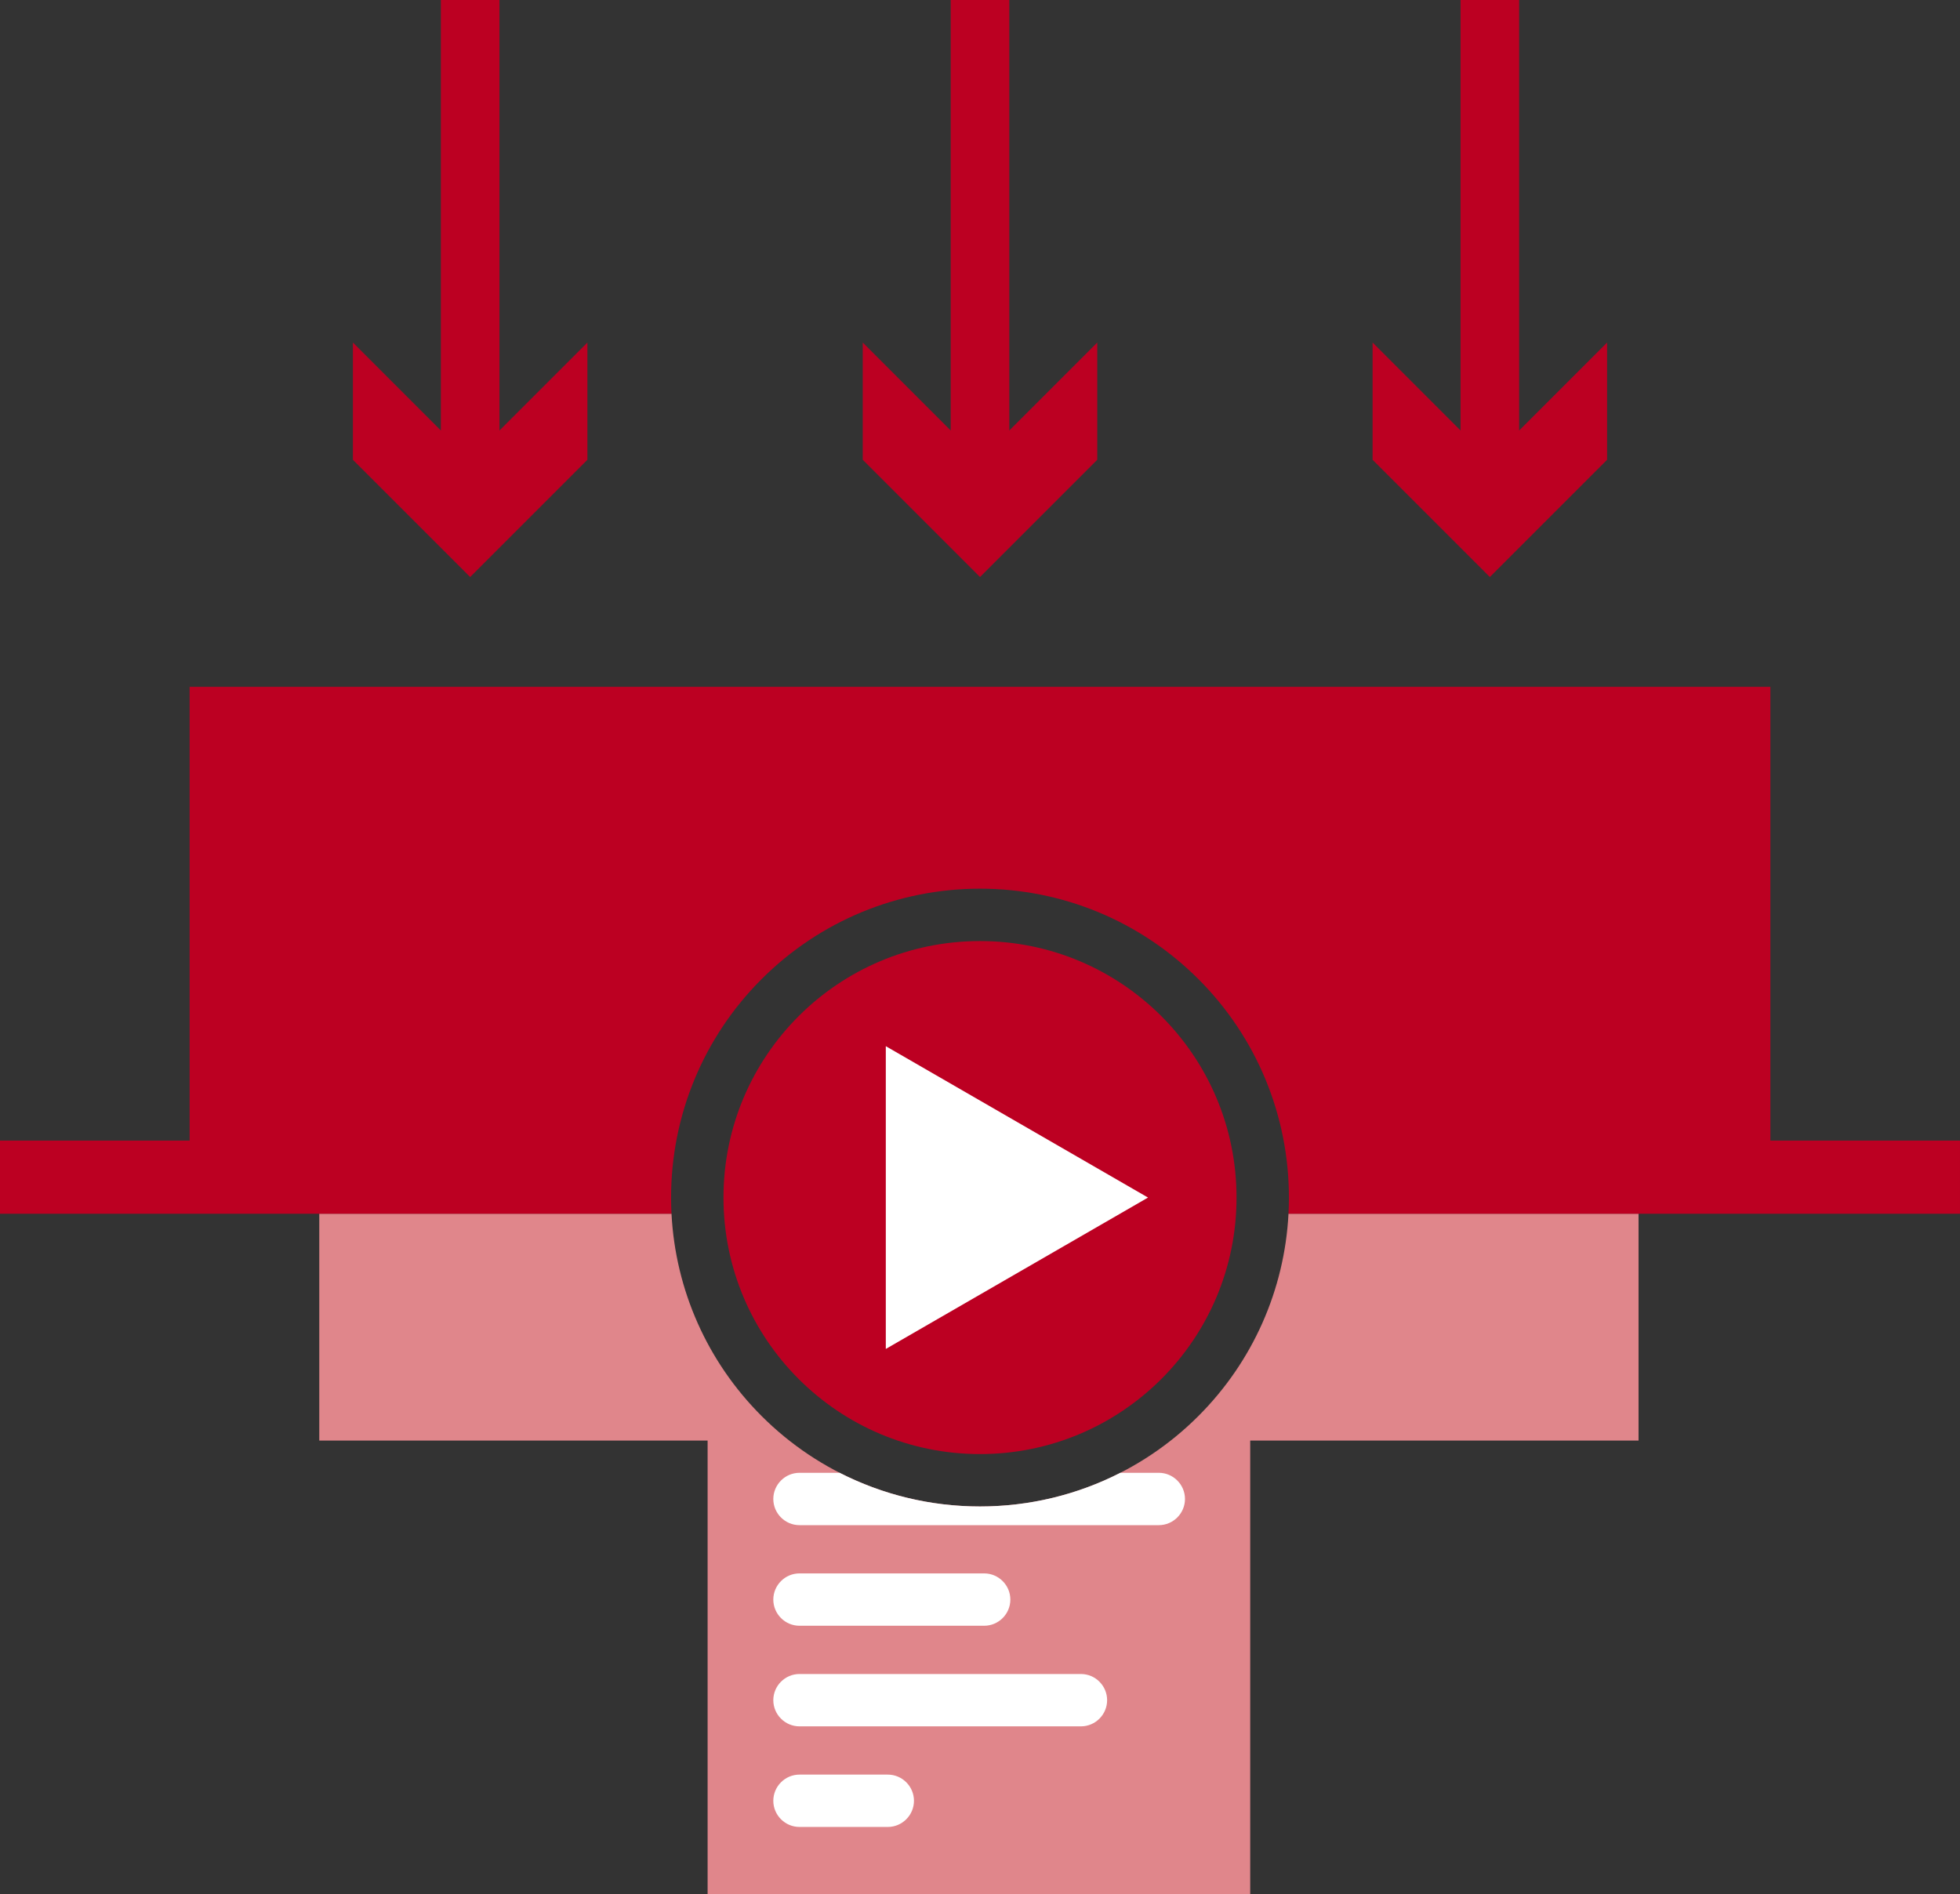
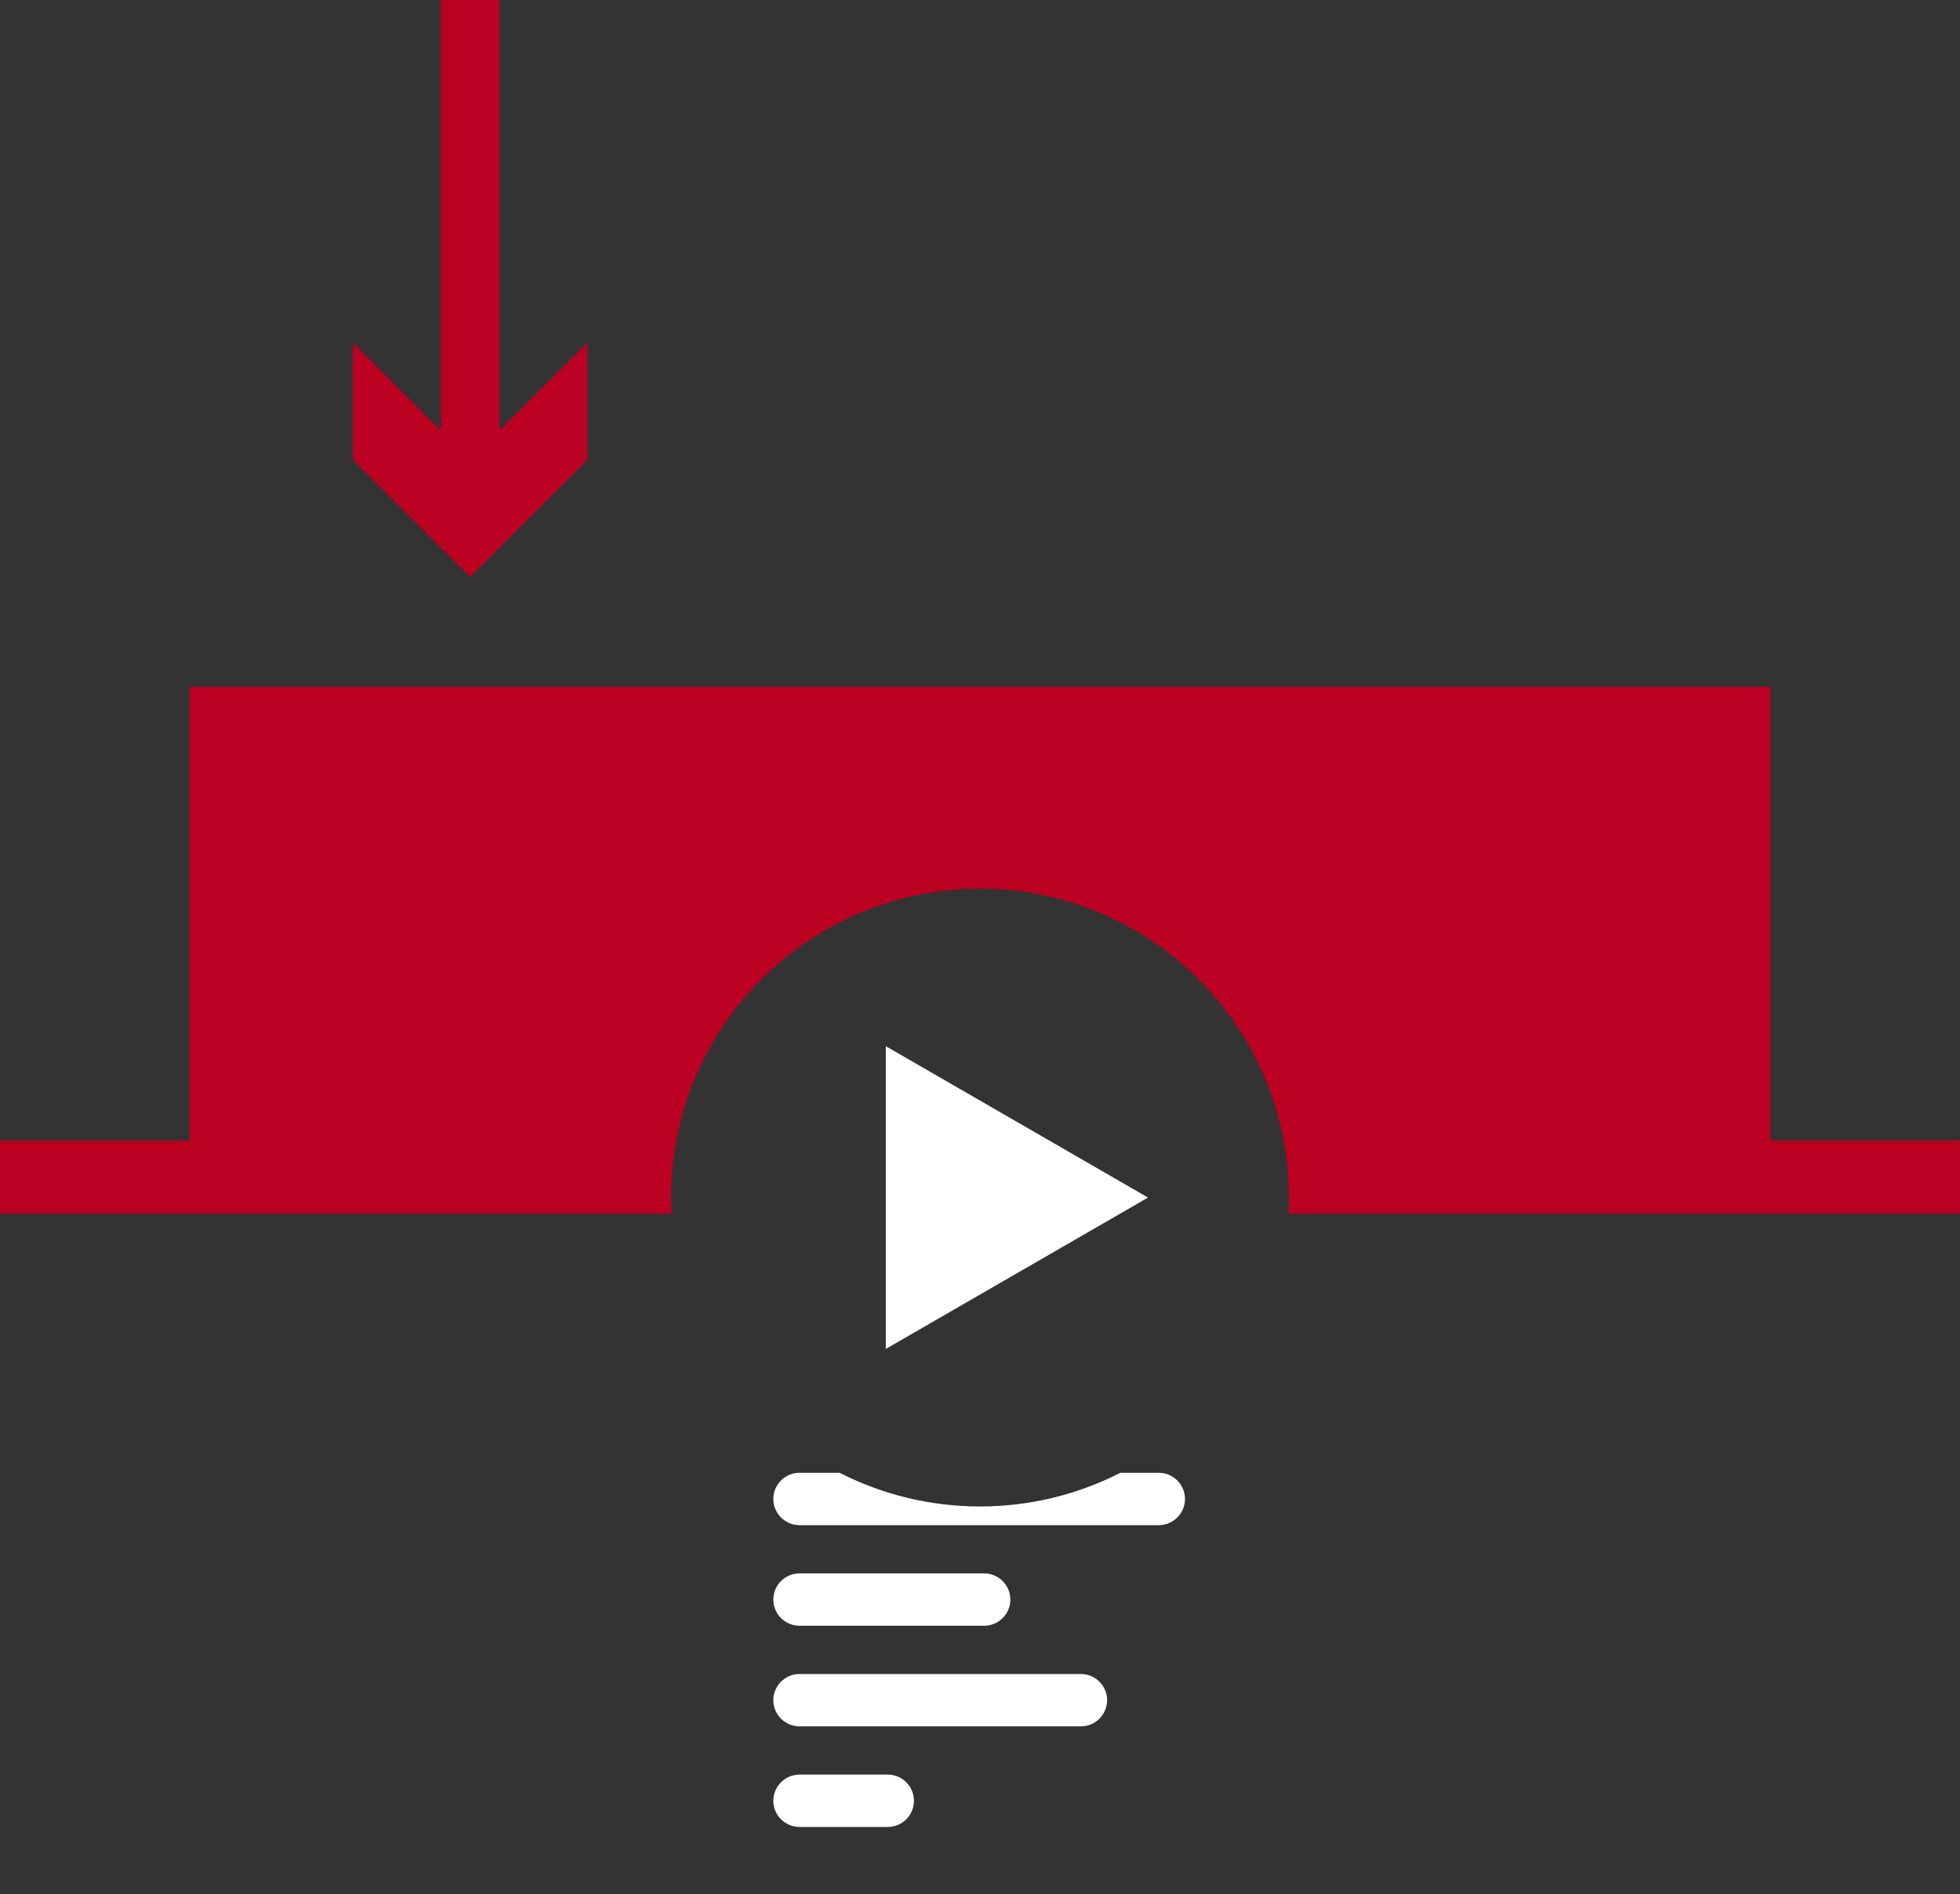
<svg xmlns="http://www.w3.org/2000/svg" xml:space="preserve" width="136.776mm" height="132.204mm" version="1.1" style="shape-rendering:geometricPrecision; text-rendering:geometricPrecision; image-rendering:optimizeQuality; fill-rule:evenodd; clip-rule:evenodd" viewBox="0 0 4106.6 3969.33">
  <rect x="0" y="0" width="4106.6" height="3969.33" fill="#333333" stroke="none" />
  <defs>
    <style type="text/css">
   
    .fil3 {fill:#BC0022}
    .fil1 {fill:#E0868B}
    .fil2 {fill:white}
    .fil0 {fill:#BC0022;fill-rule:nonzero}
   
  </style>
  </defs>
  <g id="Слой_x0020_1">
    <g id="_2329972371456">
      <g>
-         <path class="fil0" d="M2114.72 61.42l-122.83 0 0 -61.41 122.83 0 0 61.41zm-122.83 901.99l0 -901.99 122.83 0 0 901.99 -122.83 0zm307.07 -245.66l0 245.66 -245.66 245.66 -245.66 -245.66 0 -245.66 245.66 245.66 245.66 -245.66zm-307.07 245.66l122.83 0 0 61.41 -122.83 0 0 -61.41z" />
-       </g>
+         </g>
      <g>
-         <path class="fil0" d="M3182.94 61.42l-122.83 0 0 -61.41 122.83 0 0 61.41zm-122.83 901.99l0 -901.99 122.83 0 0 901.99 -122.83 0zm307.07 -245.66l0 245.66 -245.66 245.66 -245.66 -245.66 0 -245.66 245.66 245.66 245.66 -245.66zm-307.07 245.66l122.83 0 0 61.41 -122.83 0 0 -61.41z" />
-       </g>
+         </g>
      <g>
        <path class="fil0" d="M1046.49 61.42l-122.83 0 0 -61.41 122.83 0 0 61.41zm-122.83 901.99l0 -901.99 122.83 0 0 901.99 -122.83 0zm307.07 -245.66l0 245.66 -245.66 245.66 -245.66 -245.66 0 -245.66 245.66 245.66 245.66 -245.66zm-307.07 245.66l122.83 0 0 61.41 -122.83 0 0 -61.41z" />
      </g>
-       <path class="fil1" d="M668.94 3018.56l0 -475.38 737.99 0c8.28,159.67 74.98,310.12 188.69,423.83 121.71,121.71 285.53,189.58 457.68,189.58 172.15,0 335.98,-67.86 457.68,-189.58 113.71,-113.71 180.4,-264.16 188.69,-423.83l733.42 0 0 475.38 -813.65 0 0 950.77 -1136.86 0 0 -950.77 -813.65 0z" />
      <path class="fil2" d="M1675.09 3296.85l386.96 0c30.17,0 54.85,24.68 54.85,54.85l0 0c0,30.17 -24.68,54.85 -54.85,54.85l-386.96 0c-30.18,0 -54.85,-24.68 -54.85,-54.85l0 0c0,-30.17 24.67,-54.85 54.85,-54.85zm0 -210.79l84.13 0c90.12,46 190.6,70.53 294.08,70.53 103.48,0 203.95,-24.53 294.08,-70.53l80.56 0c30.17,0 54.85,24.68 54.85,54.85l0 0c0,30.17 -24.68,54.85 -54.85,54.85l-752.84 0c-30.17,0 -54.85,-24.68 -54.85,-54.85l0 0c0,-30.17 24.68,-54.85 54.85,-54.85zm0 632.38l185.01 0c30.17,0 54.85,24.68 54.85,54.85l0 0c0,30.17 -24.68,54.85 -54.85,54.85l-185.01 0c-30.17,0 -54.85,-24.68 -54.85,-54.85l0 0c0,-30.17 24.68,-54.85 54.85,-54.85zm0 -210.79l589.71 0c30.17,0 54.85,24.68 54.85,54.85l0 0c0,30.17 -24.68,54.85 -54.85,54.85l-589.71 0c-30.17,0 -54.85,-24.68 -54.85,-54.85l0 0c0,-30.17 24.68,-54.85 54.85,-54.85z" />
      <path class="fil3" d="M-0 2389.92l397.29 0 0 -950.76 3312.02 0 0 950.76 397.29 0 0 153.27 -1406.93 0c0.58,-11.24 0.89,-22.53 0.89,-33.85 0,-172.15 -67.87,-335.97 -189.58,-457.68 -121.71,-121.71 -285.53,-189.57 -457.68,-189.57 -172.15,0 -335.97,67.87 -457.68,189.57 -121.71,121.71 -189.58,285.53 -189.58,457.68 0,11.32 0.31,22.61 0.89,33.85l-1406.94 0 0 -153.27z" />
-       <path class="fil3" d="M2433.37 2129.28c-97.26,-97.26 -231.64,-157.42 -380.06,-157.42 -148.42,0 -282.8,60.16 -380.06,157.42 -97.26,97.26 -157.42,231.63 -157.42,380.06 0,148.43 60.16,282.8 157.42,380.06 97.26,97.26 231.63,157.42 380.06,157.42 148.42,0 282.8,-60.16 380.06,-157.42 97.26,-97.26 157.42,-231.64 157.42,-380.06 0,-148.42 -60.16,-282.8 -157.42,-380.06z" />
      <polygon class="fil2" points="2405.34,2509.33 2130.64,2667.93 1855.94,2826.53 1855.94,2509.33 1855.94,2192.14 2130.64,2350.74 " />
    </g>
  </g>
</svg>